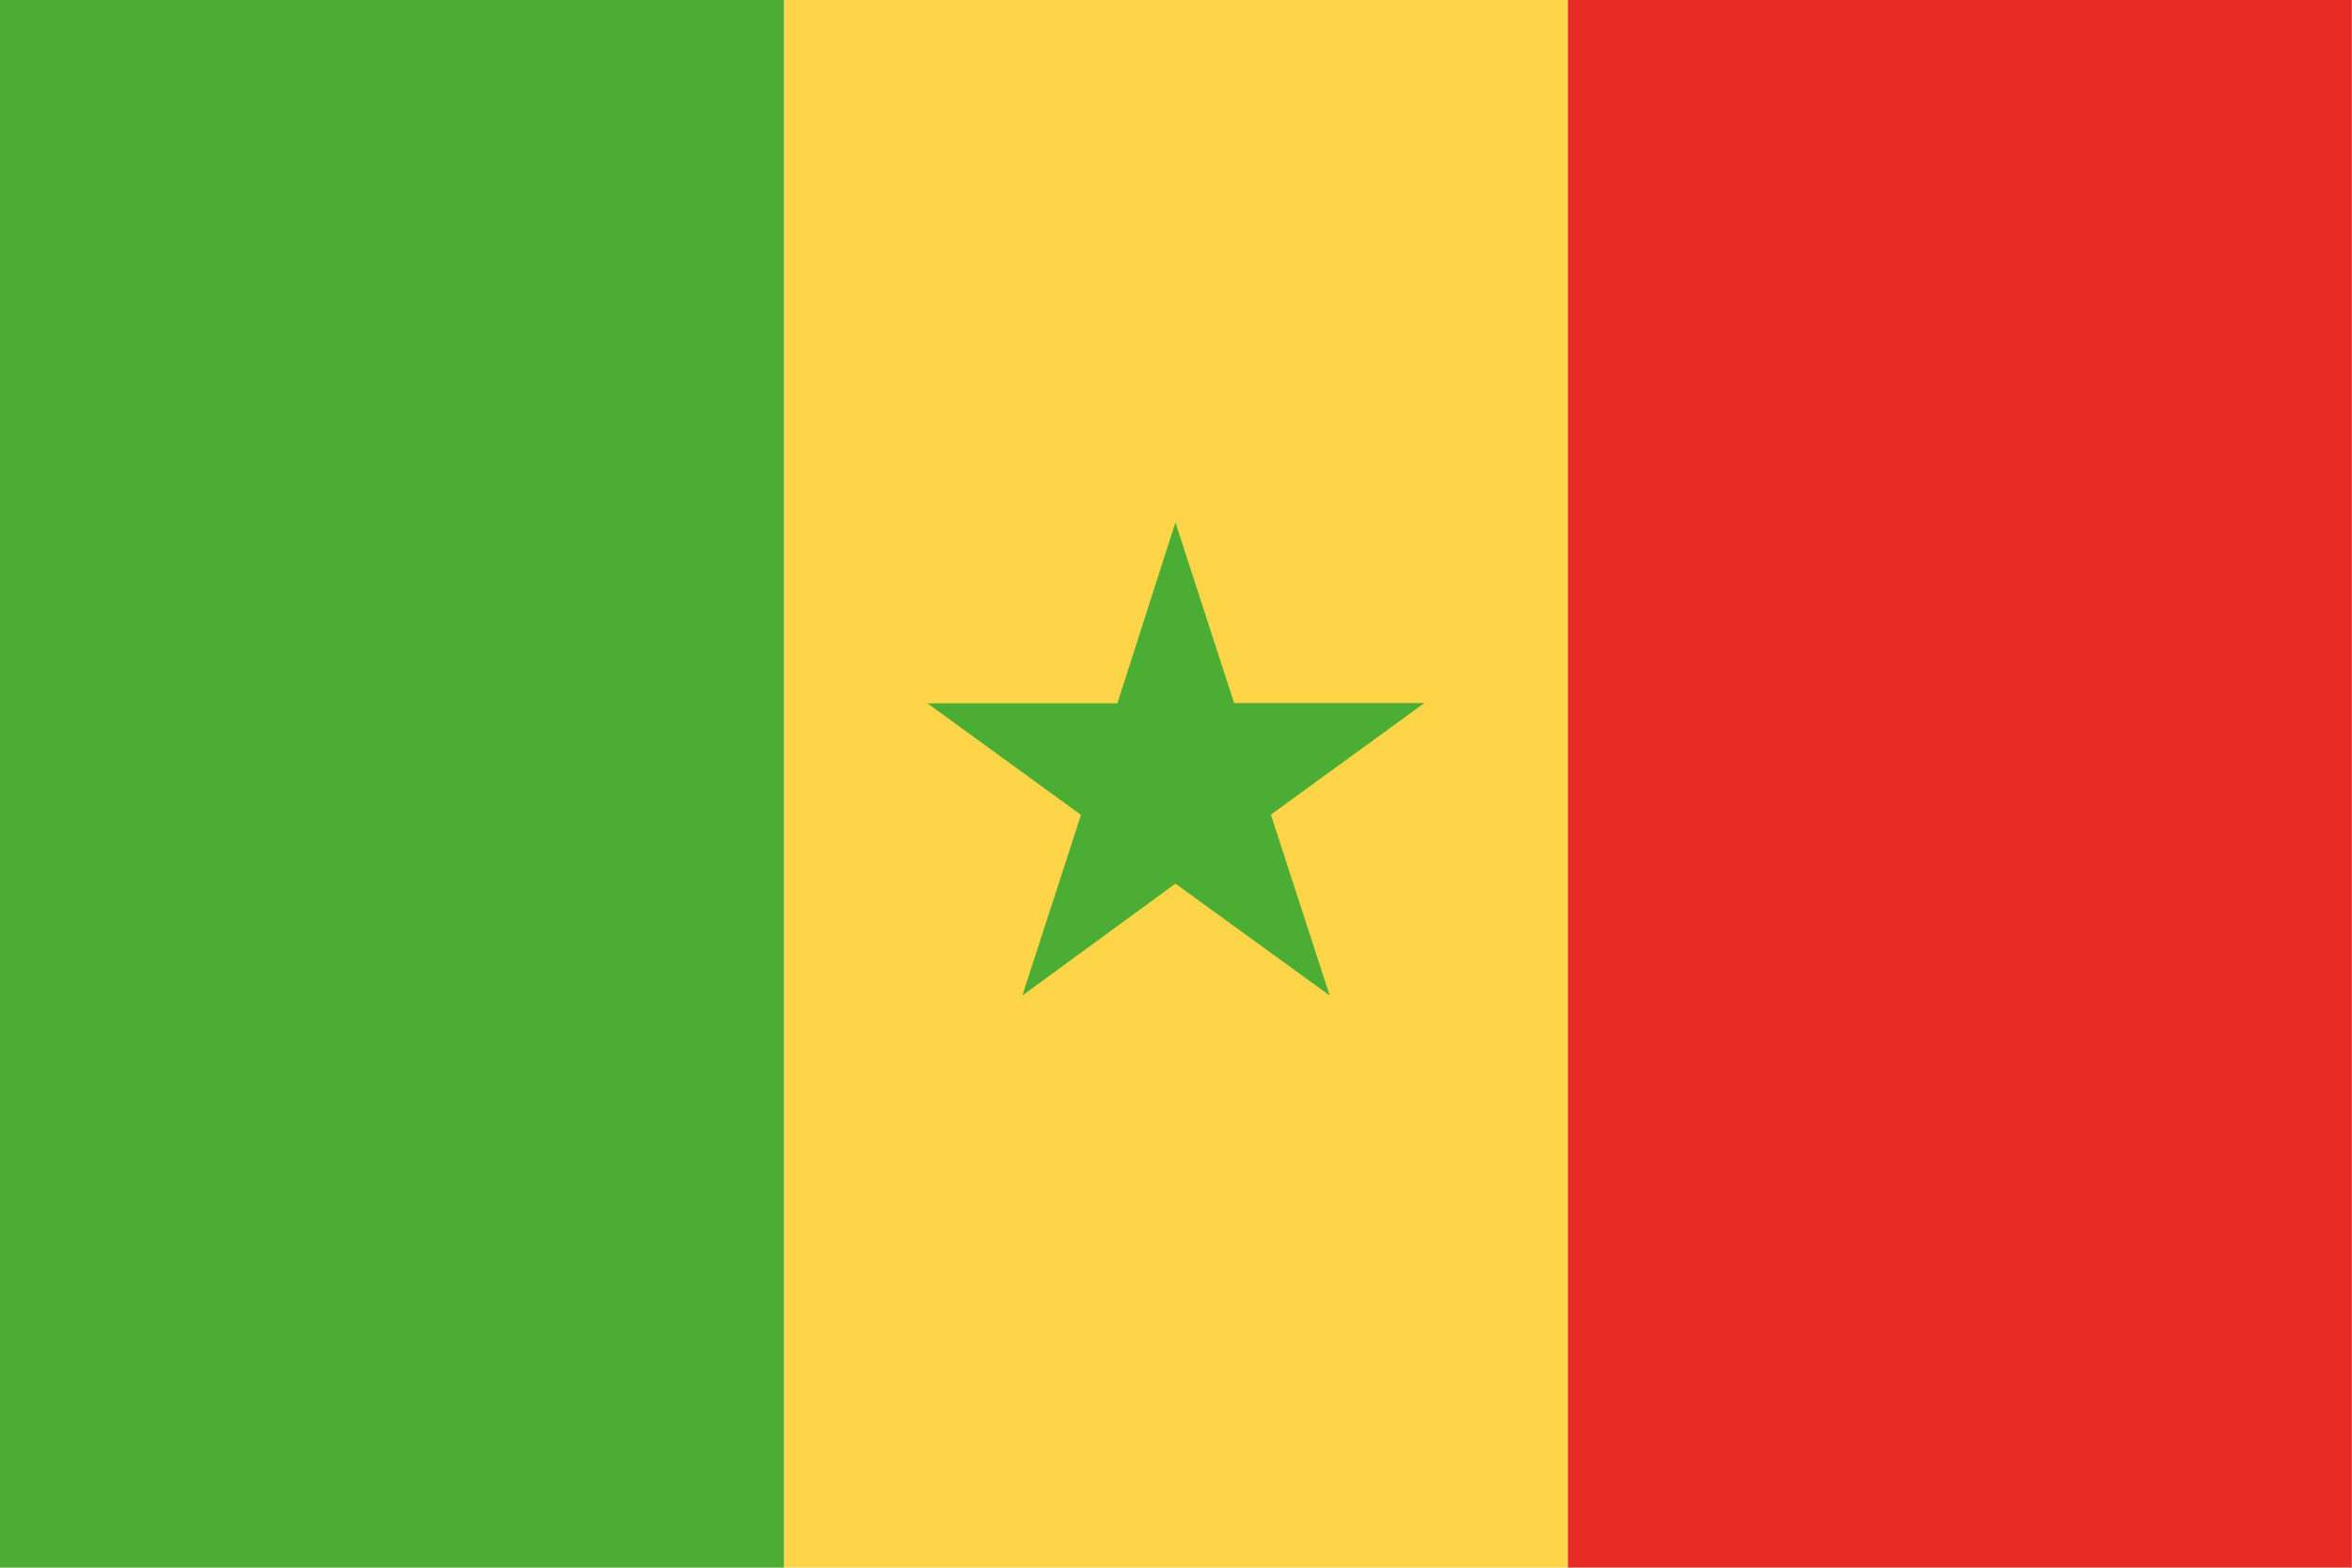
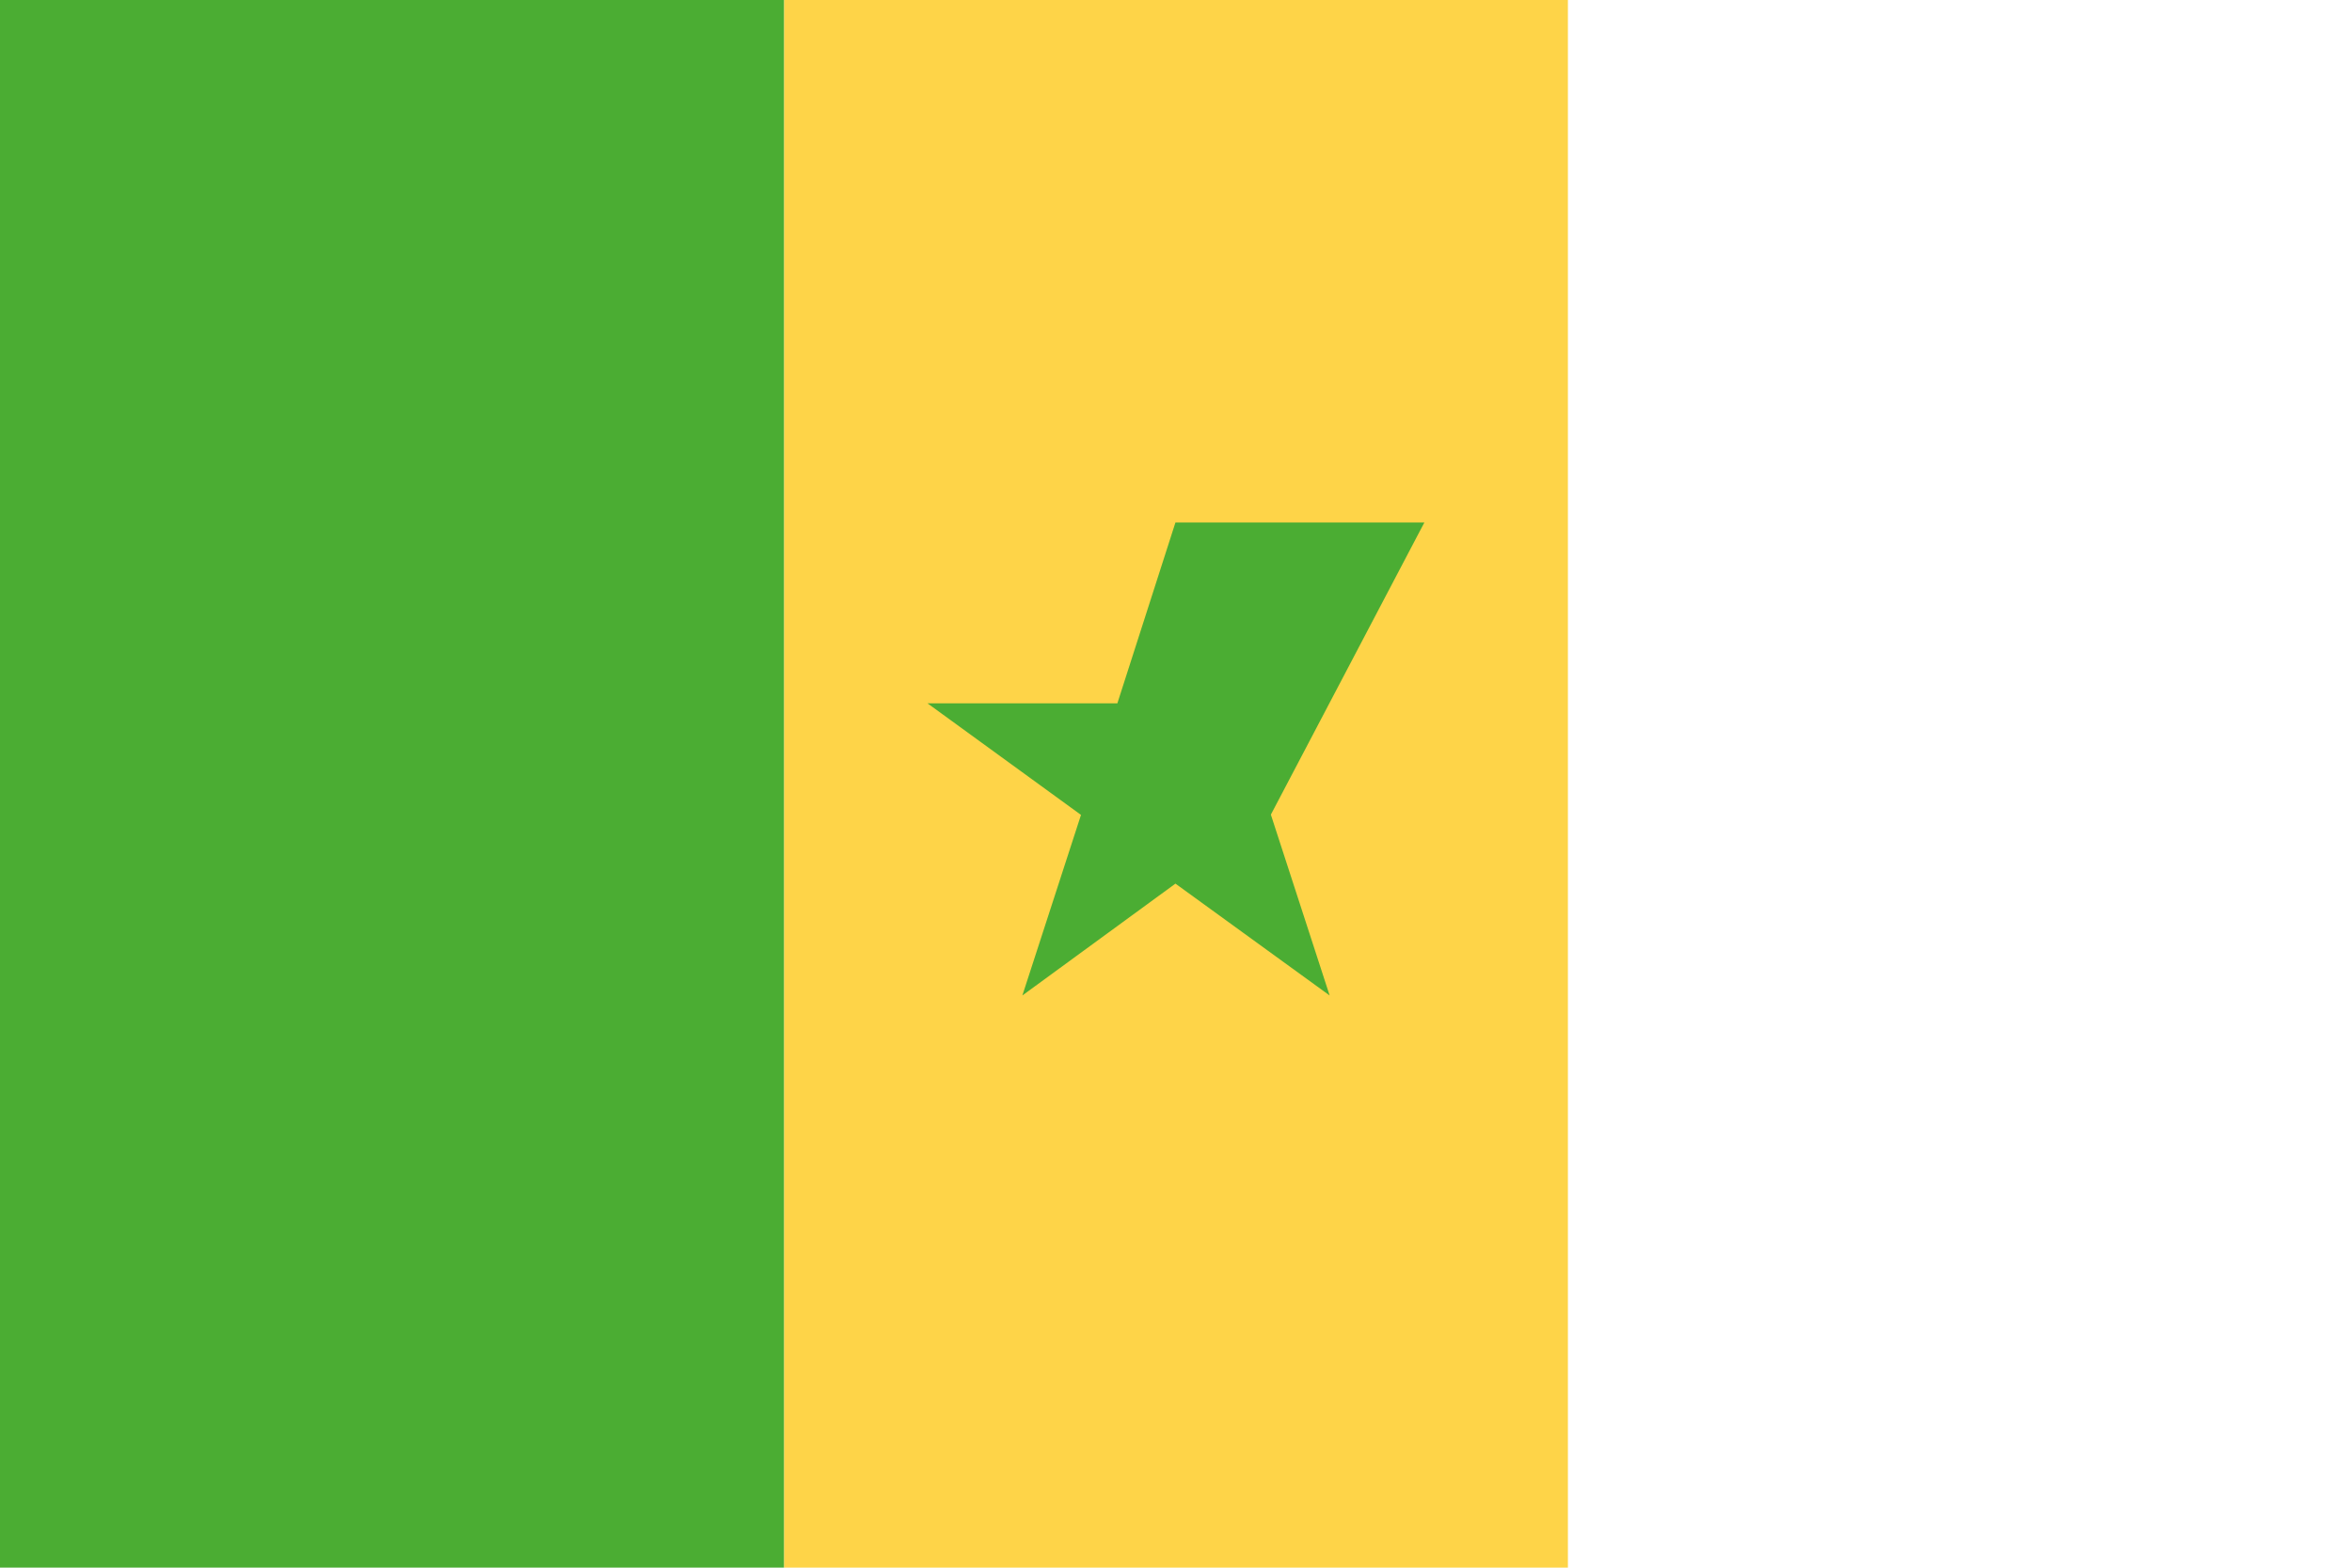
<svg xmlns="http://www.w3.org/2000/svg" id="Layer_1" data-name="Layer 1" viewBox="0 0 170.08 113.38">
  <rect x="56.69" width="56.69" height="113.38" fill="#fed448" />
-   <rect x="113.38" width="56.69" height="113.38" fill="#e62c25" />
-   <path d="M0,113.38H56.69V0H0ZM85,37.79l4.24,13.06H103L91.9,58.92,96.15,72,85,63.91,73.93,72l4.24-13.06-11.1-8.07H80.8Z" fill="#4bad33" fill-rule="evenodd" />
+   <path d="M0,113.38H56.69V0H0ZM85,37.79H103L91.9,58.92,96.15,72,85,63.91,73.93,72l4.24-13.06-11.1-8.07H80.8Z" fill="#4bad33" fill-rule="evenodd" />
</svg>